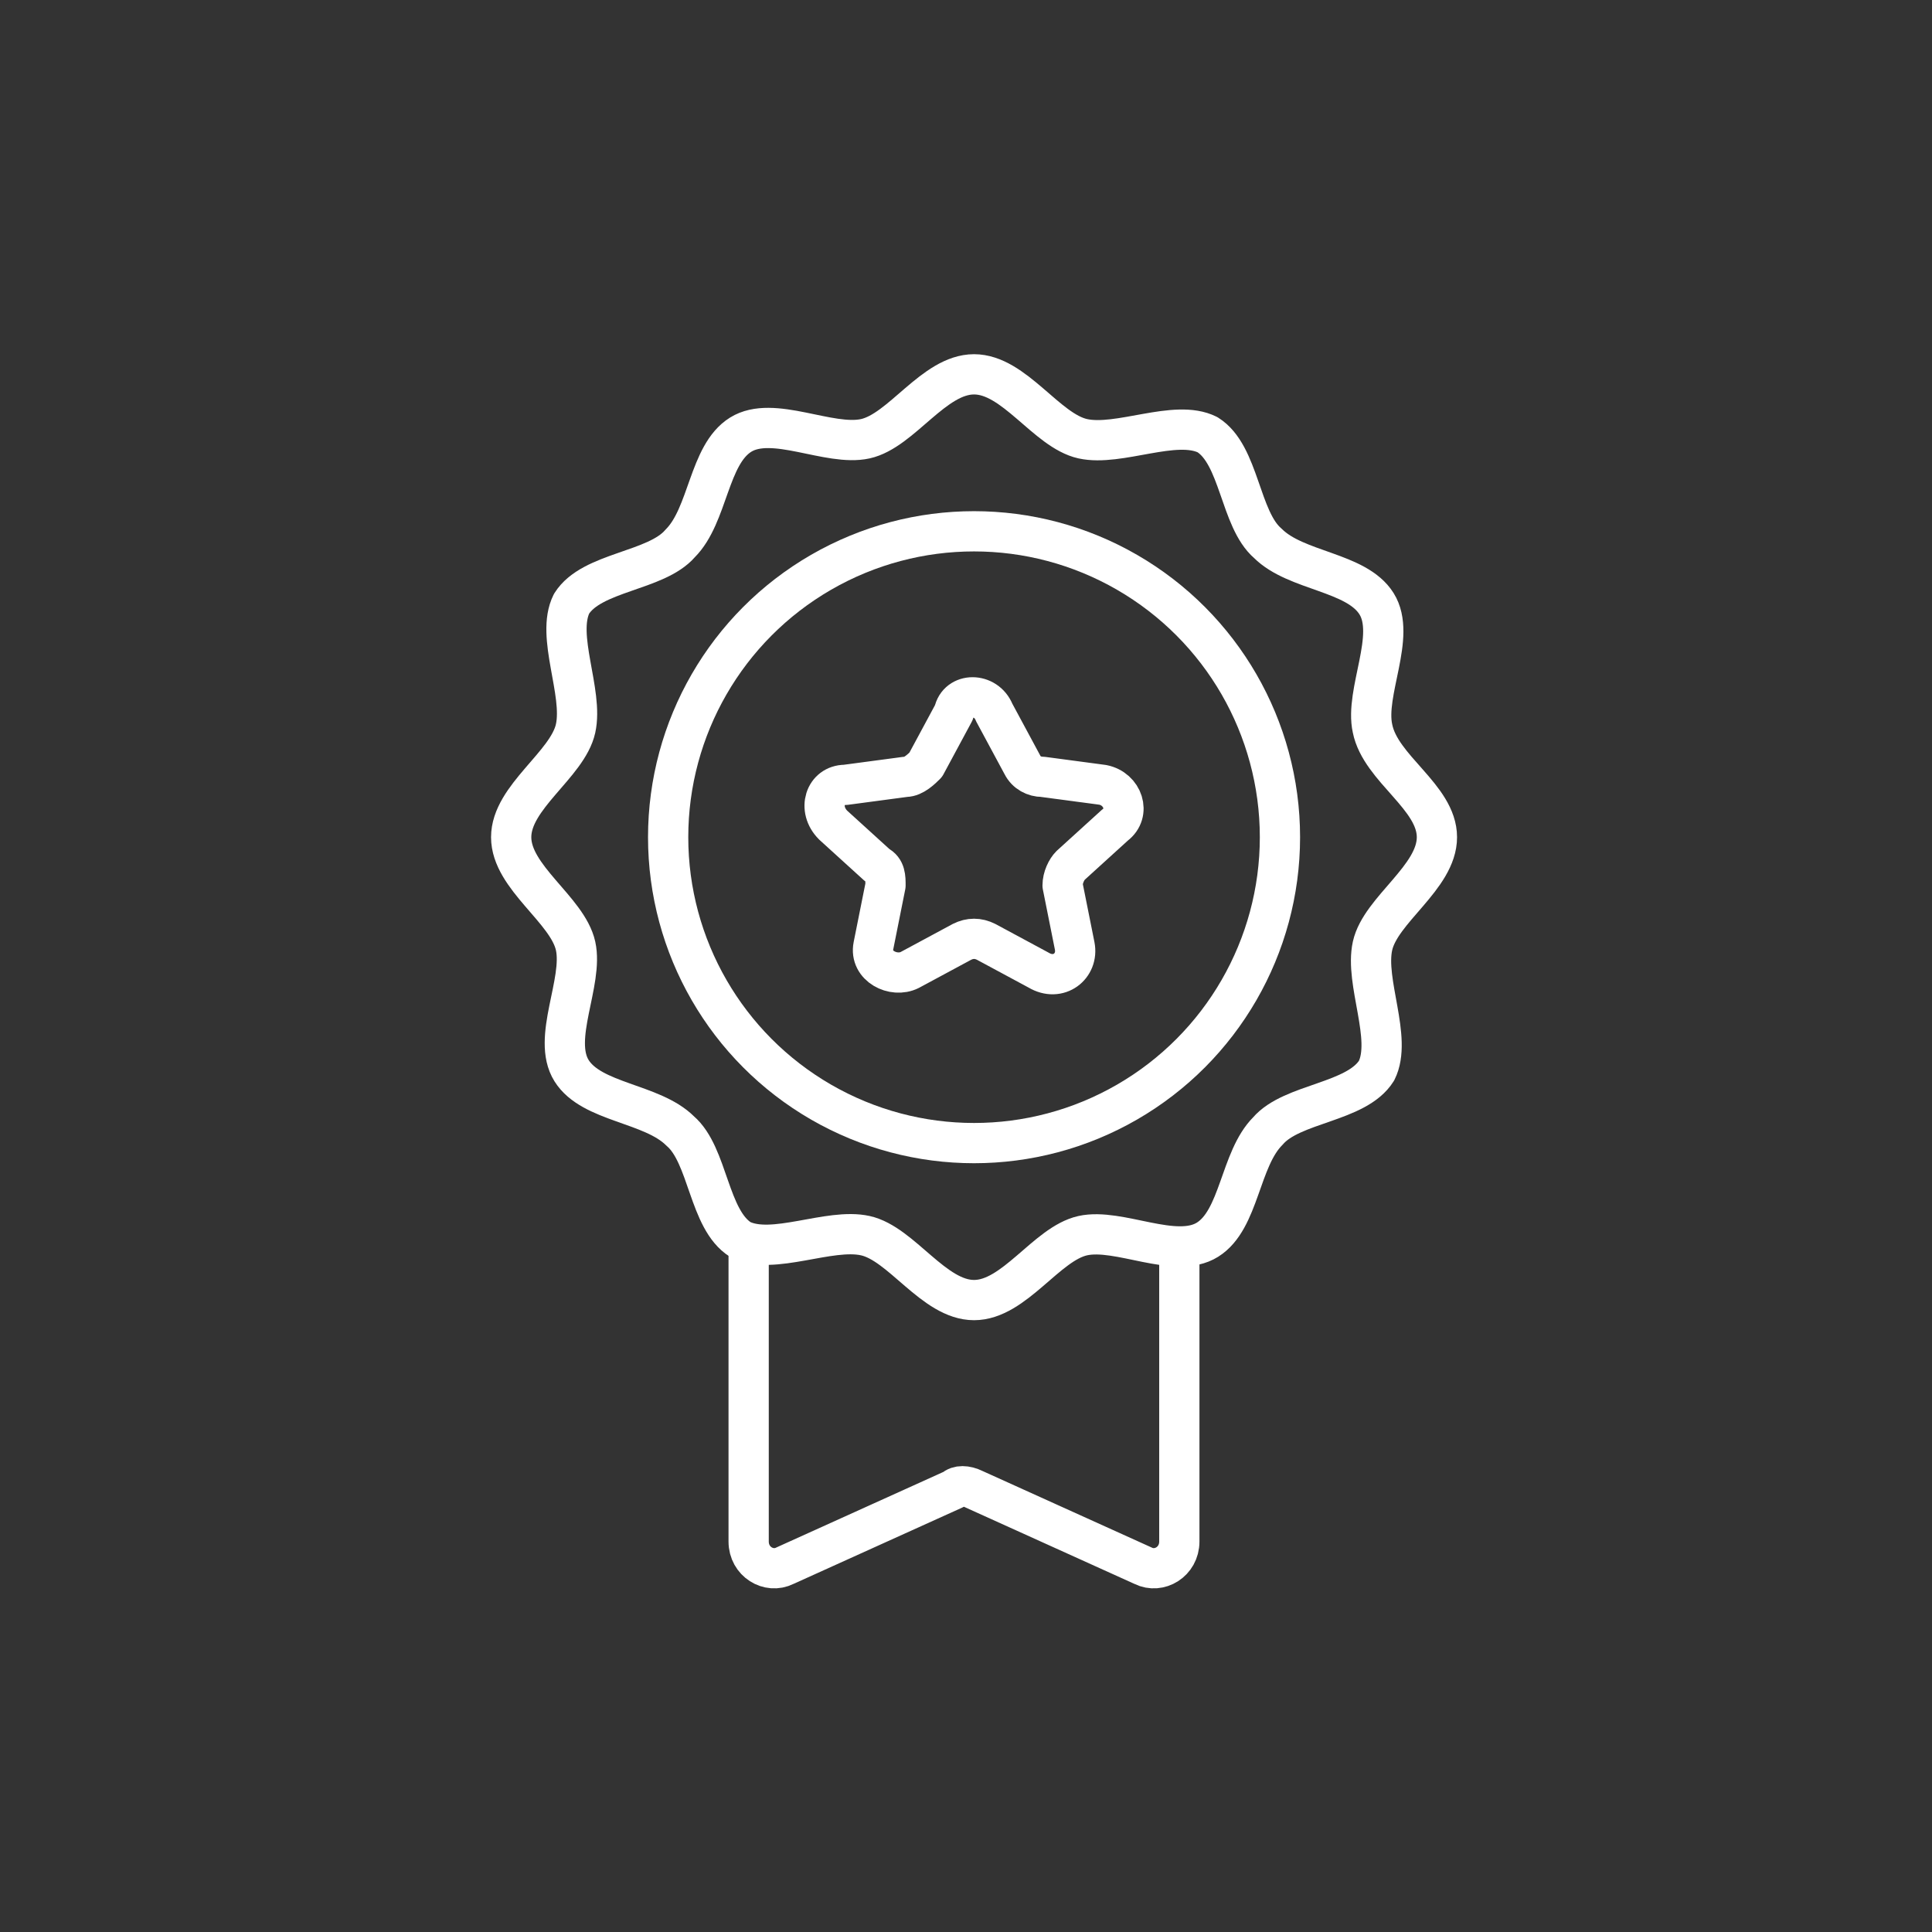
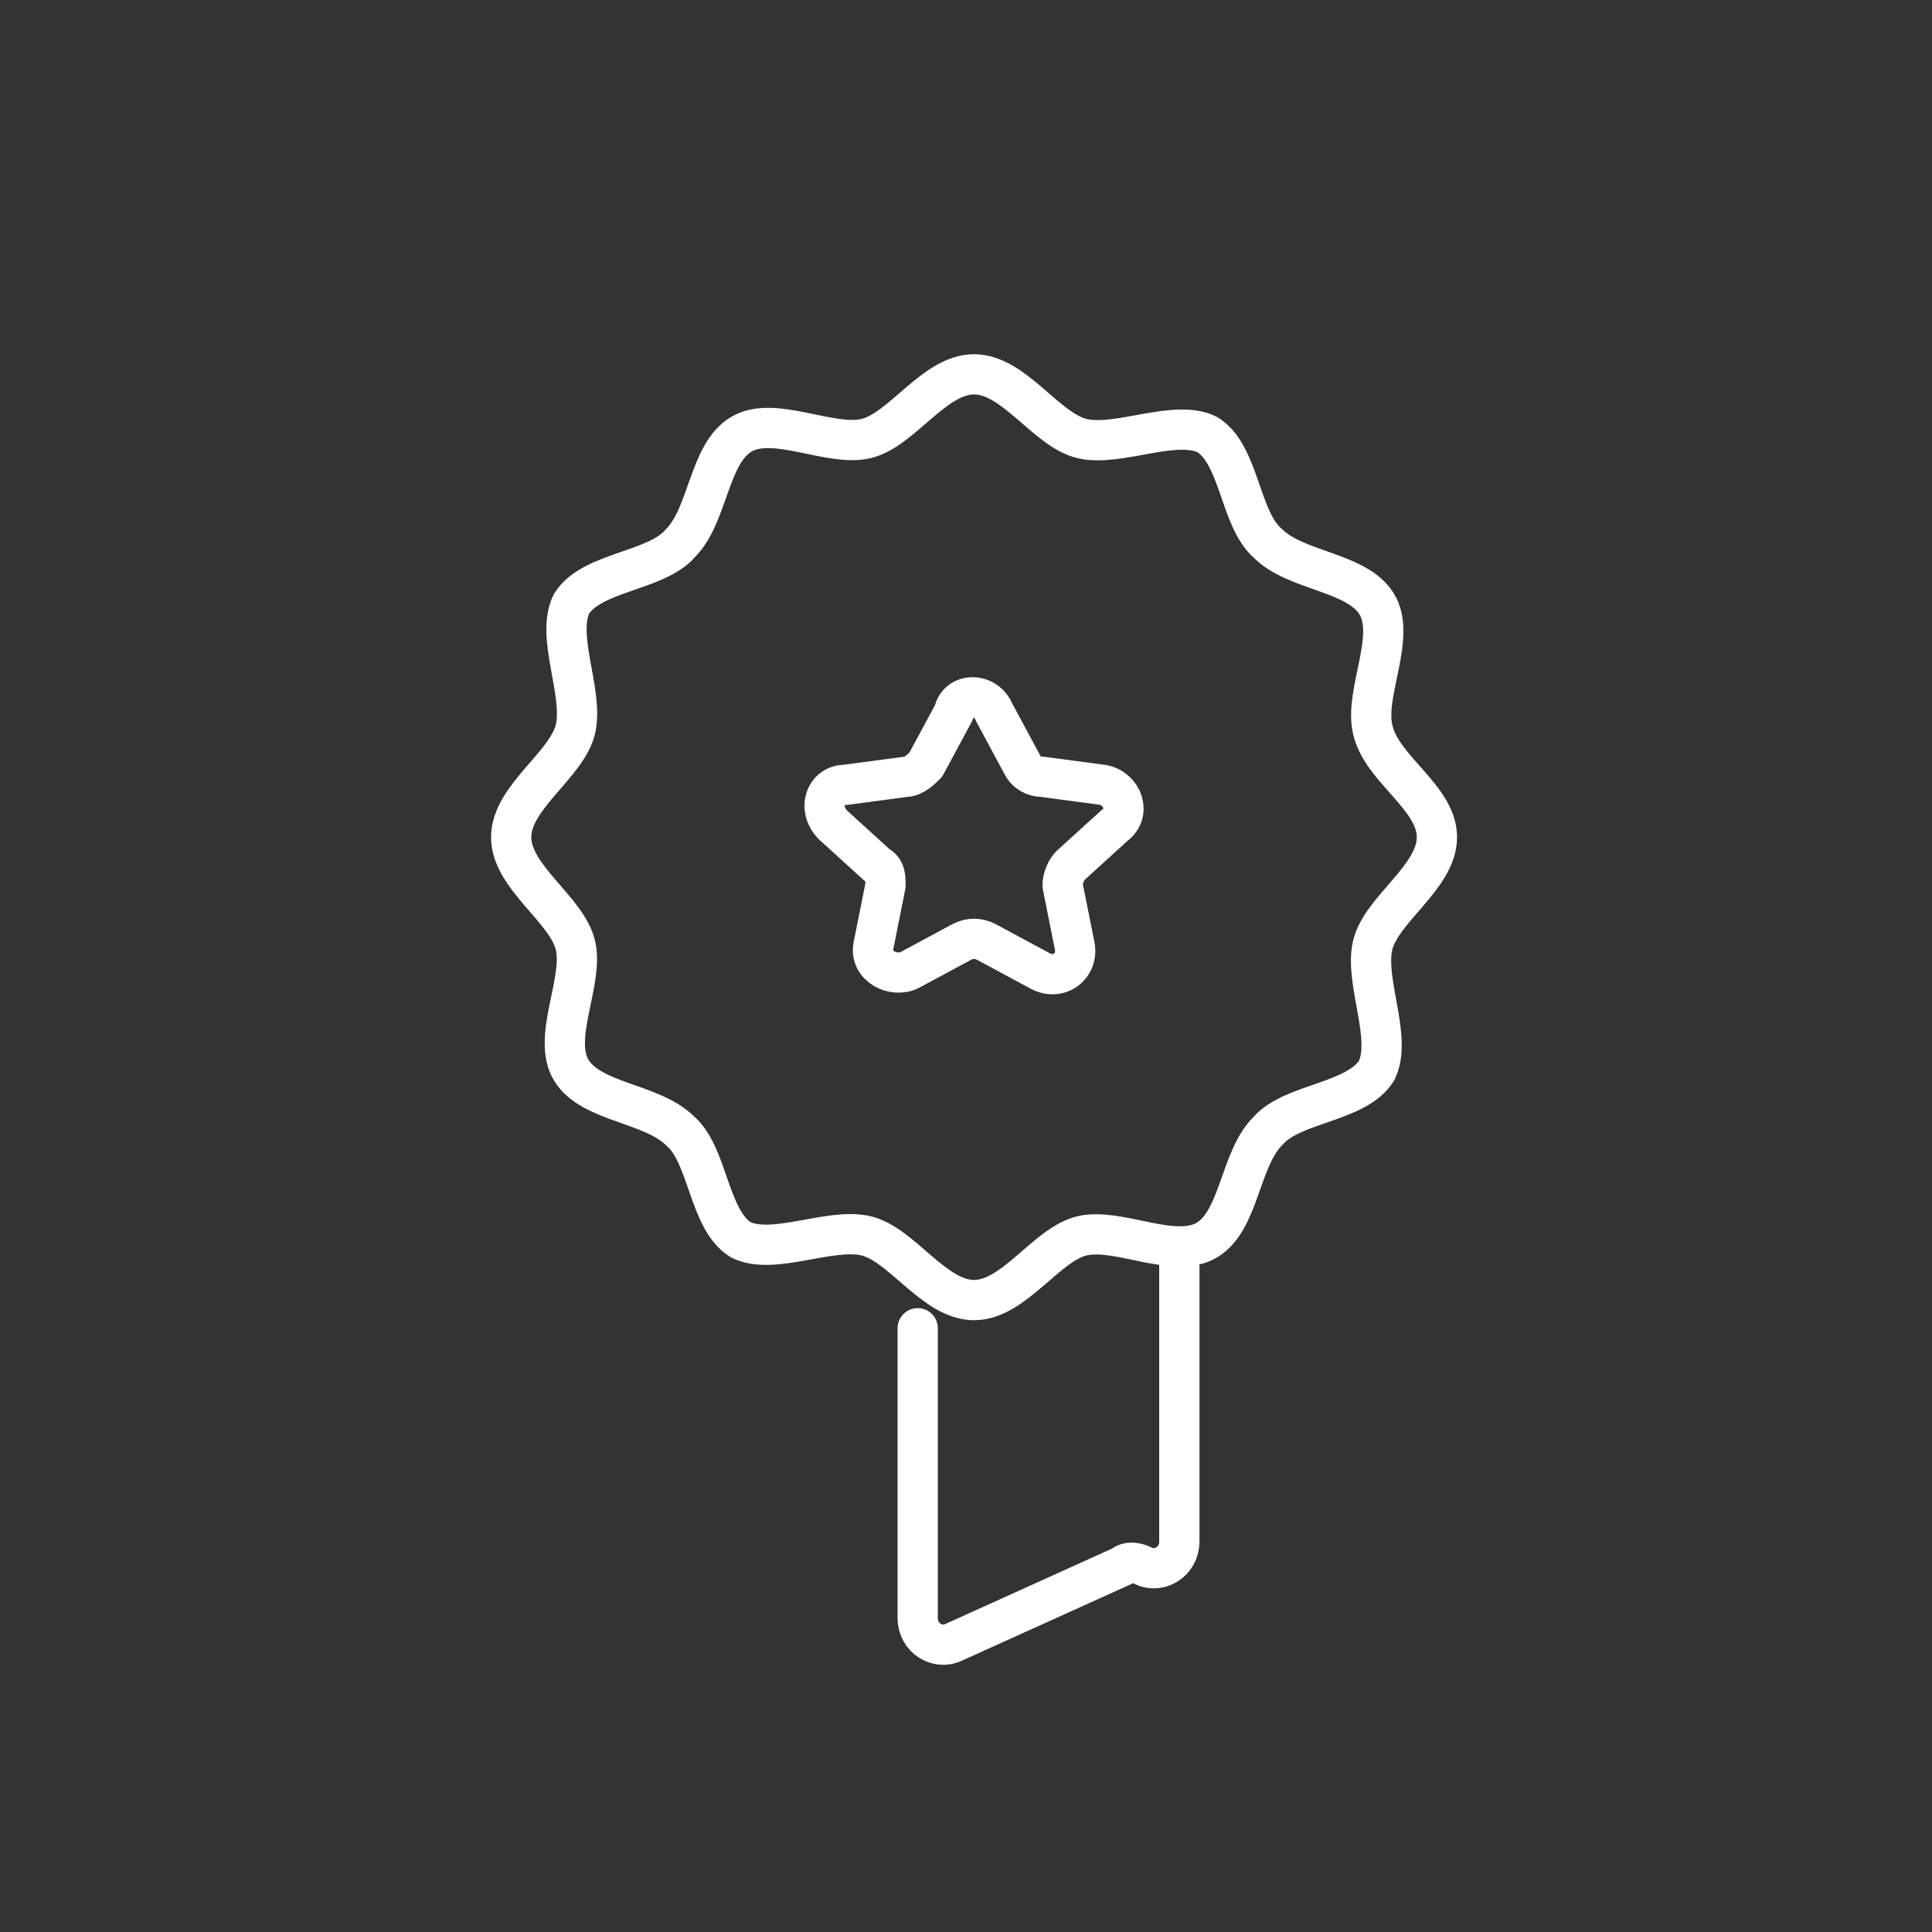
<svg xmlns="http://www.w3.org/2000/svg" version="1.1" id="Layer_1" x="0px" y="0px" viewBox="0 0 48 48" style="enable-background:new 0 0 48 48;" xml:space="preserve">
  <rect x="0" y="0" width="48" height="48" fill="#333333" stroke="none" />
  <style type="text/css">
	.st0{fill:none;stroke:#EA5B25;stroke-linecap:round;stroke-linejoin:round;}
	.st1{fill:none;stroke:#EA5B25;stroke-linecap:round;stroke-linejoin:round;stroke-dasharray:2.25,2.25;}
	.st2{fill:none;stroke:#EA5B25;stroke-linecap:round;stroke-linejoin:round;stroke-dasharray:1.857,1.857;}
	.st3{fill:none;stroke:#EA5B25;stroke-linecap:round;stroke-linejoin:round;stroke-dasharray:2.359,2.359;}
	.st4{fill:none;stroke:#EA5B25;stroke-linecap:round;stroke-linejoin:round;stroke-dasharray:1.889,1.889;}
	.st5{fill:none;stroke:#EA5B25;stroke-linecap:round;stroke-linejoin:round;stroke-miterlimit:10;}
	.st6{fill:none;stroke:#FFFFFF;stroke-linecap:round;stroke-linejoin:round;}
	.st7{fill:none;stroke:#FFFFFF;stroke-linecap:round;stroke-linejoin:round;stroke-dasharray:2.25,2.25;}
	.st8{fill:none;stroke:#FFFFFF;stroke-linecap:round;stroke-linejoin:round;stroke-dasharray:1.857,1.857;}
	.st9{fill:none;stroke:#FFFFFF;stroke-linecap:round;stroke-linejoin:round;stroke-dasharray:2.359,2.359;}
	.st10{fill:none;stroke:#FFFFFF;stroke-linecap:round;stroke-linejoin:round;stroke-dasharray:1.889,1.889;}
	.st11{fill:none;stroke:#FFFFFF;stroke-linecap:round;stroke-linejoin:round;stroke-miterlimit:10;}
	.st12{fill:none;stroke:#FFFFFF;stroke-width:0.924;stroke-linecap:round;stroke-linejoin:round;stroke-miterlimit:10;}
	.st13{fill:none;stroke:#EA5B25;stroke-width:0.924;stroke-linecap:round;stroke-linejoin:round;stroke-miterlimit:10;}
</style>
  <g>
    <g>
-       <circle class="st11" cx="24.2" cy="20.8" r="7.6" />
      <path class="st11" d="M24.7,17.7l0.7,1.3c0.1,0.2,0.3,0.3,0.5,0.3l1.5,0.2c0.5,0.1,0.7,0.7,0.3,1l-1.1,1c-0.1,0.1-0.2,0.3-0.2,0.5    l0.3,1.5c0.1,0.5-0.4,0.9-0.9,0.6l-1.3-0.7c-0.2-0.1-0.4-0.1-0.6,0l-1.3,0.7c-0.4,0.2-1-0.1-0.9-0.6l0.3-1.5c0-0.2,0-0.4-0.2-0.5    l-1.1-1c-0.4-0.4-0.2-1,0.3-1l1.5-0.2c0.2,0,0.4-0.2,0.5-0.3l0.7-1.3C23.8,17.2,24.5,17.2,24.7,17.7z" />
    </g>
    <g>
      <path class="st11" d="M35.7,20.8c0,1-1.4,1.8-1.6,2.7c-0.2,0.9,0.5,2.3,0.1,3.1c-0.5,0.8-2.1,0.8-2.7,1.5    c-0.7,0.7-0.7,2.2-1.5,2.7c-0.8,0.5-2.2-0.3-3.1-0.1c-0.9,0.2-1.7,1.6-2.7,1.6c-1,0-1.8-1.4-2.7-1.6c-0.9-0.2-2.3,0.5-3.1,0.1    c-0.8-0.5-0.8-2.1-1.5-2.7c-0.7-0.7-2.2-0.7-2.7-1.5c-0.5-0.8,0.3-2.2,0.1-3.1c-0.2-0.9-1.6-1.7-1.6-2.7c0-1,1.4-1.8,1.6-2.7    c0.2-0.9-0.5-2.3-0.1-3.1c0.5-0.8,2.1-0.8,2.7-1.5c0.7-0.7,0.7-2.2,1.5-2.7c0.8-0.5,2.2,0.3,3.1,0.1c0.9-0.2,1.7-1.6,2.7-1.6    c1,0,1.8,1.4,2.7,1.6c0.9,0.2,2.3-0.5,3.1-0.1c0.8,0.5,0.8,2.1,1.5,2.7c0.7,0.7,2.2,0.7,2.7,1.5c0.5,0.8-0.3,2.2-0.1,3.1    C34.3,19.1,35.7,19.8,35.7,20.8z" />
    </g>
-     <path class="st11" d="M29.3,31.1v7.2c0,0.5-0.5,0.8-0.9,0.6L24.2,37c-0.2-0.1-0.4-0.1-0.5,0l-4.2,1.9c-0.4,0.2-0.9-0.1-0.9-0.6   v-7.2" />
+     <path class="st11" d="M29.3,31.1v7.2c0,0.5-0.5,0.8-0.9,0.6c-0.2-0.1-0.4-0.1-0.5,0l-4.2,1.9c-0.4,0.2-0.9-0.1-0.9-0.6   v-7.2" />
  </g>
</svg>